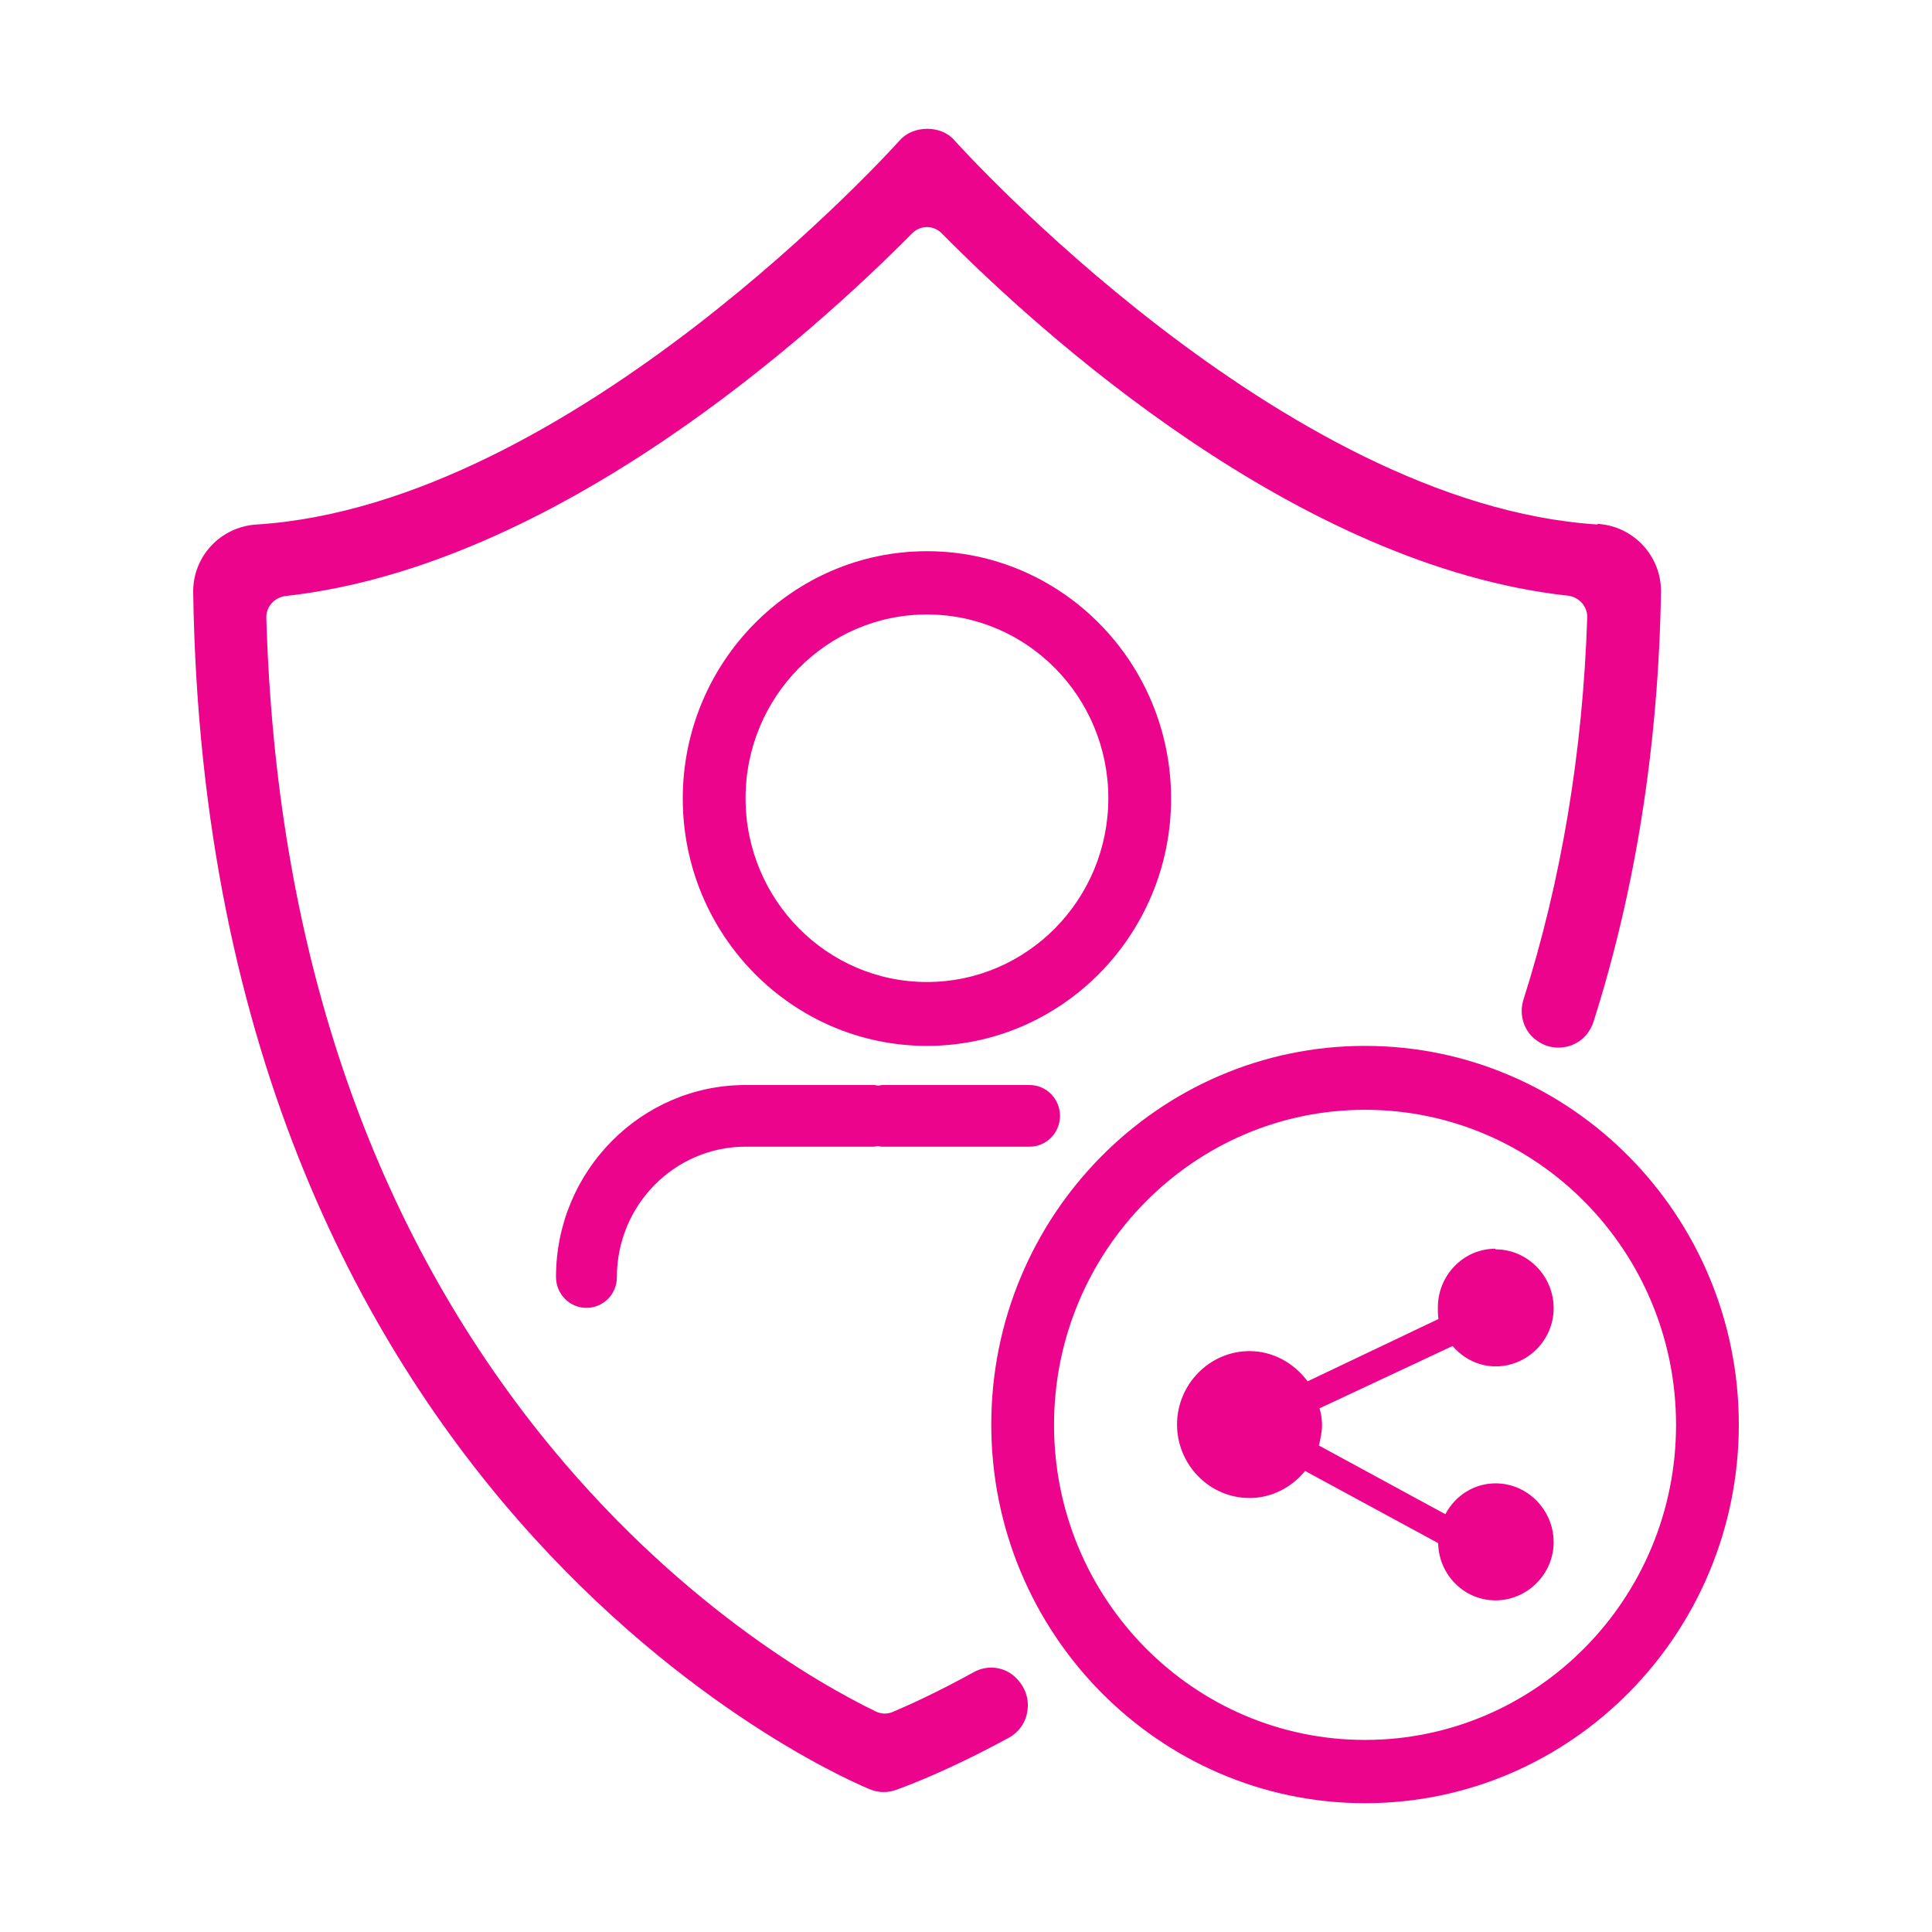
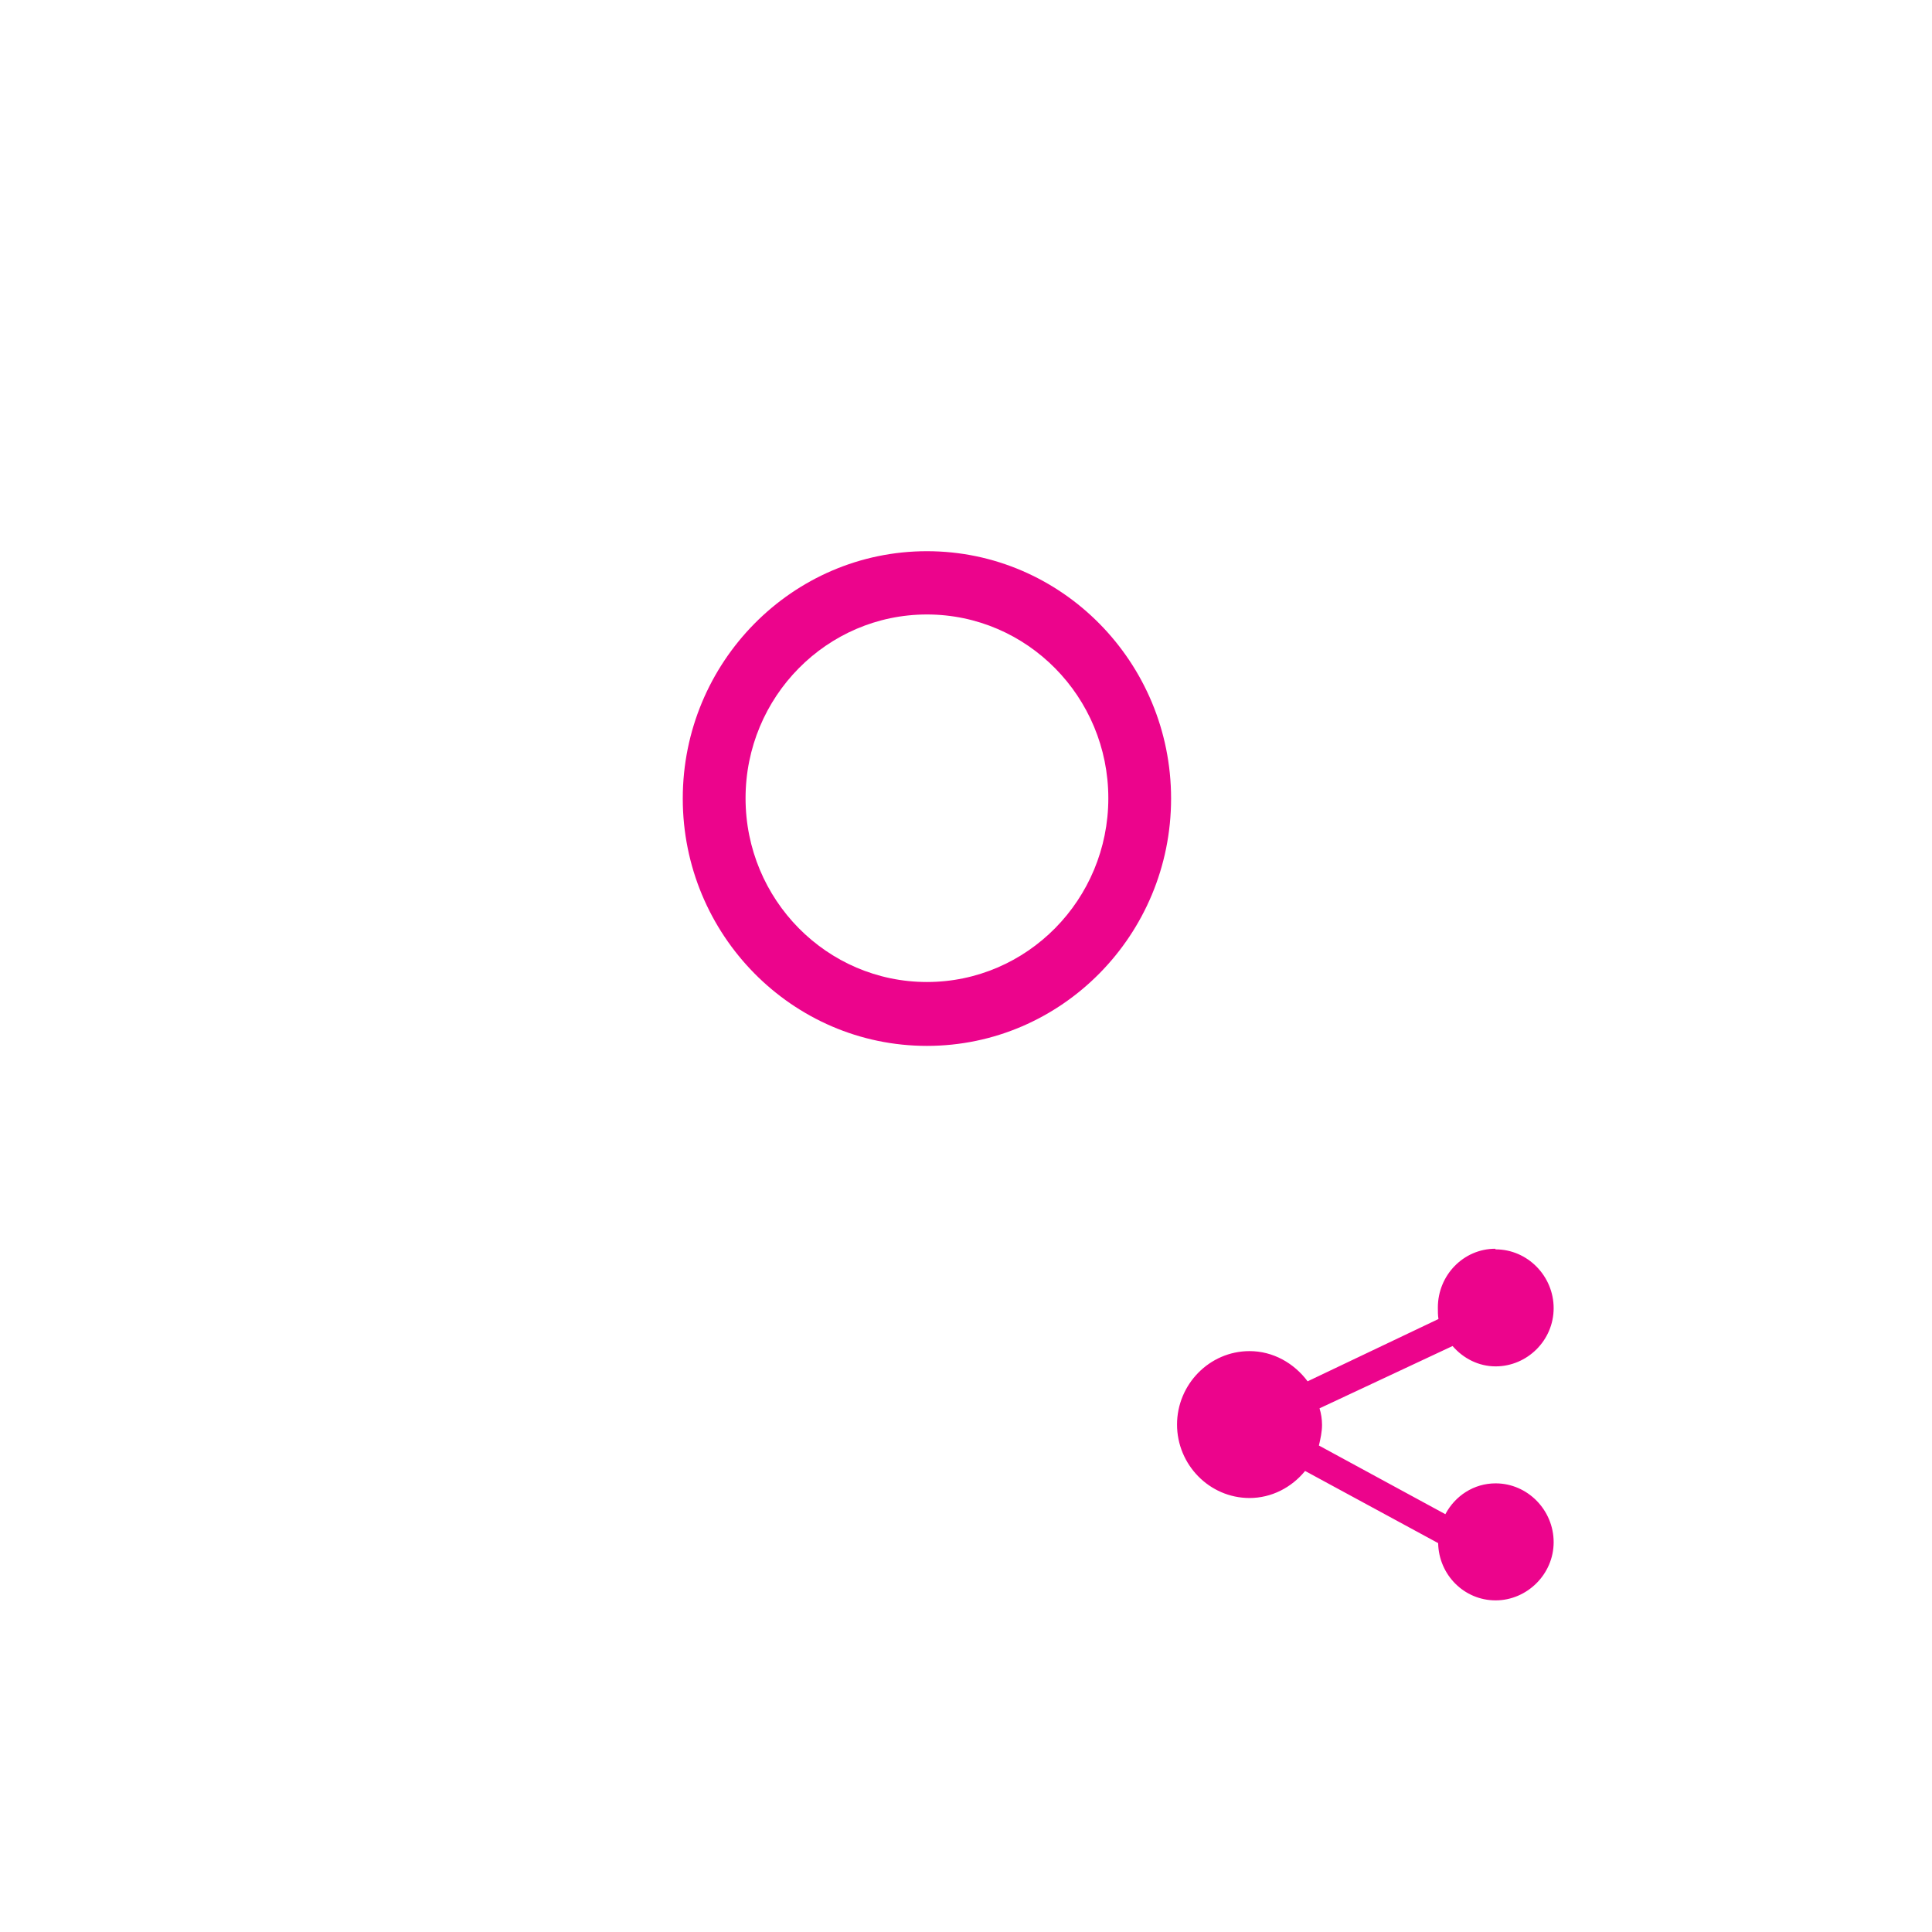
<svg xmlns="http://www.w3.org/2000/svg" width="60" height="60" viewBox="0 0 60 60" fill="none">
  <path d="M28.787 32.481C24.606 32.481 21.204 29.035 21.204 24.8C21.204 20.564 24.606 17.118 28.787 17.118C32.968 17.118 36.369 20.564 36.369 24.8C36.369 29.035 32.968 32.481 28.787 32.481ZM28.787 19.083C25.678 19.083 23.154 21.64 23.154 24.79C23.154 27.939 25.678 30.497 28.787 30.497C31.896 30.497 34.42 27.939 34.42 24.79C34.42 21.64 31.896 19.083 28.787 19.083Z" fill="#EC048C" />
-   <path d="M42.392 56C35.999 56 30.785 50.727 30.785 44.241C30.785 37.754 35.989 32.481 42.392 32.481C48.796 32.481 54 37.754 54 44.241C54 50.727 48.796 56 42.392 56ZM42.392 34.466C37.071 34.466 32.734 38.85 32.734 44.251C32.734 49.651 37.061 54.035 42.392 54.035C47.724 54.035 52.051 49.651 52.051 44.251C52.051 38.85 47.724 34.466 42.392 34.466Z" fill="#EC048C" />
-   <path d="M49.614 16.289C39.8 15.667 29.732 4.46 29.635 4.352C29.225 3.878 28.358 3.888 27.949 4.352C27.851 4.46 17.783 15.667 7.969 16.289C6.848 16.358 5.981 17.286 6 18.402C6.439 47.262 26.828 55.496 27.032 55.575C27.159 55.625 27.296 55.654 27.442 55.654C27.559 55.654 27.686 55.635 27.802 55.595C28.056 55.506 29.391 55.023 31.331 53.966C31.642 53.798 31.857 53.492 31.906 53.137C31.964 52.771 31.847 52.406 31.564 52.12C31.223 51.764 30.677 51.685 30.239 51.932C29.128 52.544 28.261 52.939 27.724 53.166C27.559 53.235 27.374 53.235 27.208 53.156C25.473 52.317 20.97 49.78 16.76 44.507C11.419 37.803 8.564 29.282 8.271 19.182C8.261 18.846 8.525 18.55 8.866 18.51C17.286 17.582 25.278 10.325 28.329 7.245C28.582 6.988 28.991 6.988 29.245 7.245C32.286 10.325 40.287 17.582 48.698 18.5C49.039 18.54 49.302 18.836 49.293 19.172C49.156 23.368 48.484 27.357 47.314 31.04C47.158 31.524 47.334 32.057 47.753 32.333C48.055 32.541 48.425 32.59 48.776 32.471C49.117 32.353 49.371 32.086 49.488 31.731C50.803 27.594 51.505 23.111 51.583 18.392C51.602 17.276 50.735 16.338 49.614 16.269V16.289Z" fill="#EC048C" />
-   <path d="M31.974 33.696H27.383C27.383 33.696 27.305 33.715 27.266 33.715C27.227 33.715 27.188 33.696 27.149 33.696H23.154C19.908 33.696 17.267 36.371 17.267 39.659C17.267 40.183 17.686 40.617 18.212 40.617C18.738 40.617 19.158 40.193 19.158 39.659C19.158 37.428 20.951 35.611 23.154 35.611H27.149C27.149 35.611 27.227 35.592 27.266 35.592C27.305 35.592 27.344 35.611 27.383 35.611H31.974C32.49 35.611 32.919 35.187 32.919 34.654C32.919 34.13 32.5 33.696 31.974 33.696V33.696Z" fill="#EC048C" />
  <path d="M46.437 38.781C45.453 38.781 44.654 39.6 44.654 40.607C44.654 40.716 44.653 40.854 44.673 40.963L40.609 42.898C40.19 42.335 39.537 41.96 38.806 41.96C37.558 41.96 36.554 42.997 36.554 44.241C36.554 45.485 37.558 46.522 38.806 46.522C39.488 46.522 40.112 46.196 40.531 45.682L44.663 47.923C44.683 48.911 45.472 49.701 46.447 49.701C47.421 49.701 48.25 48.891 48.25 47.894C48.25 46.897 47.441 46.067 46.447 46.067C45.774 46.067 45.19 46.452 44.887 47.025L40.96 44.892C41.008 44.685 41.057 44.468 41.057 44.251C41.057 44.073 41.028 43.895 40.979 43.737L45.111 41.802C45.443 42.187 45.92 42.434 46.447 42.434C47.431 42.434 48.25 41.624 48.25 40.627C48.25 39.63 47.441 38.8 46.447 38.8L46.437 38.781Z" fill="#EC048C" />
</svg>